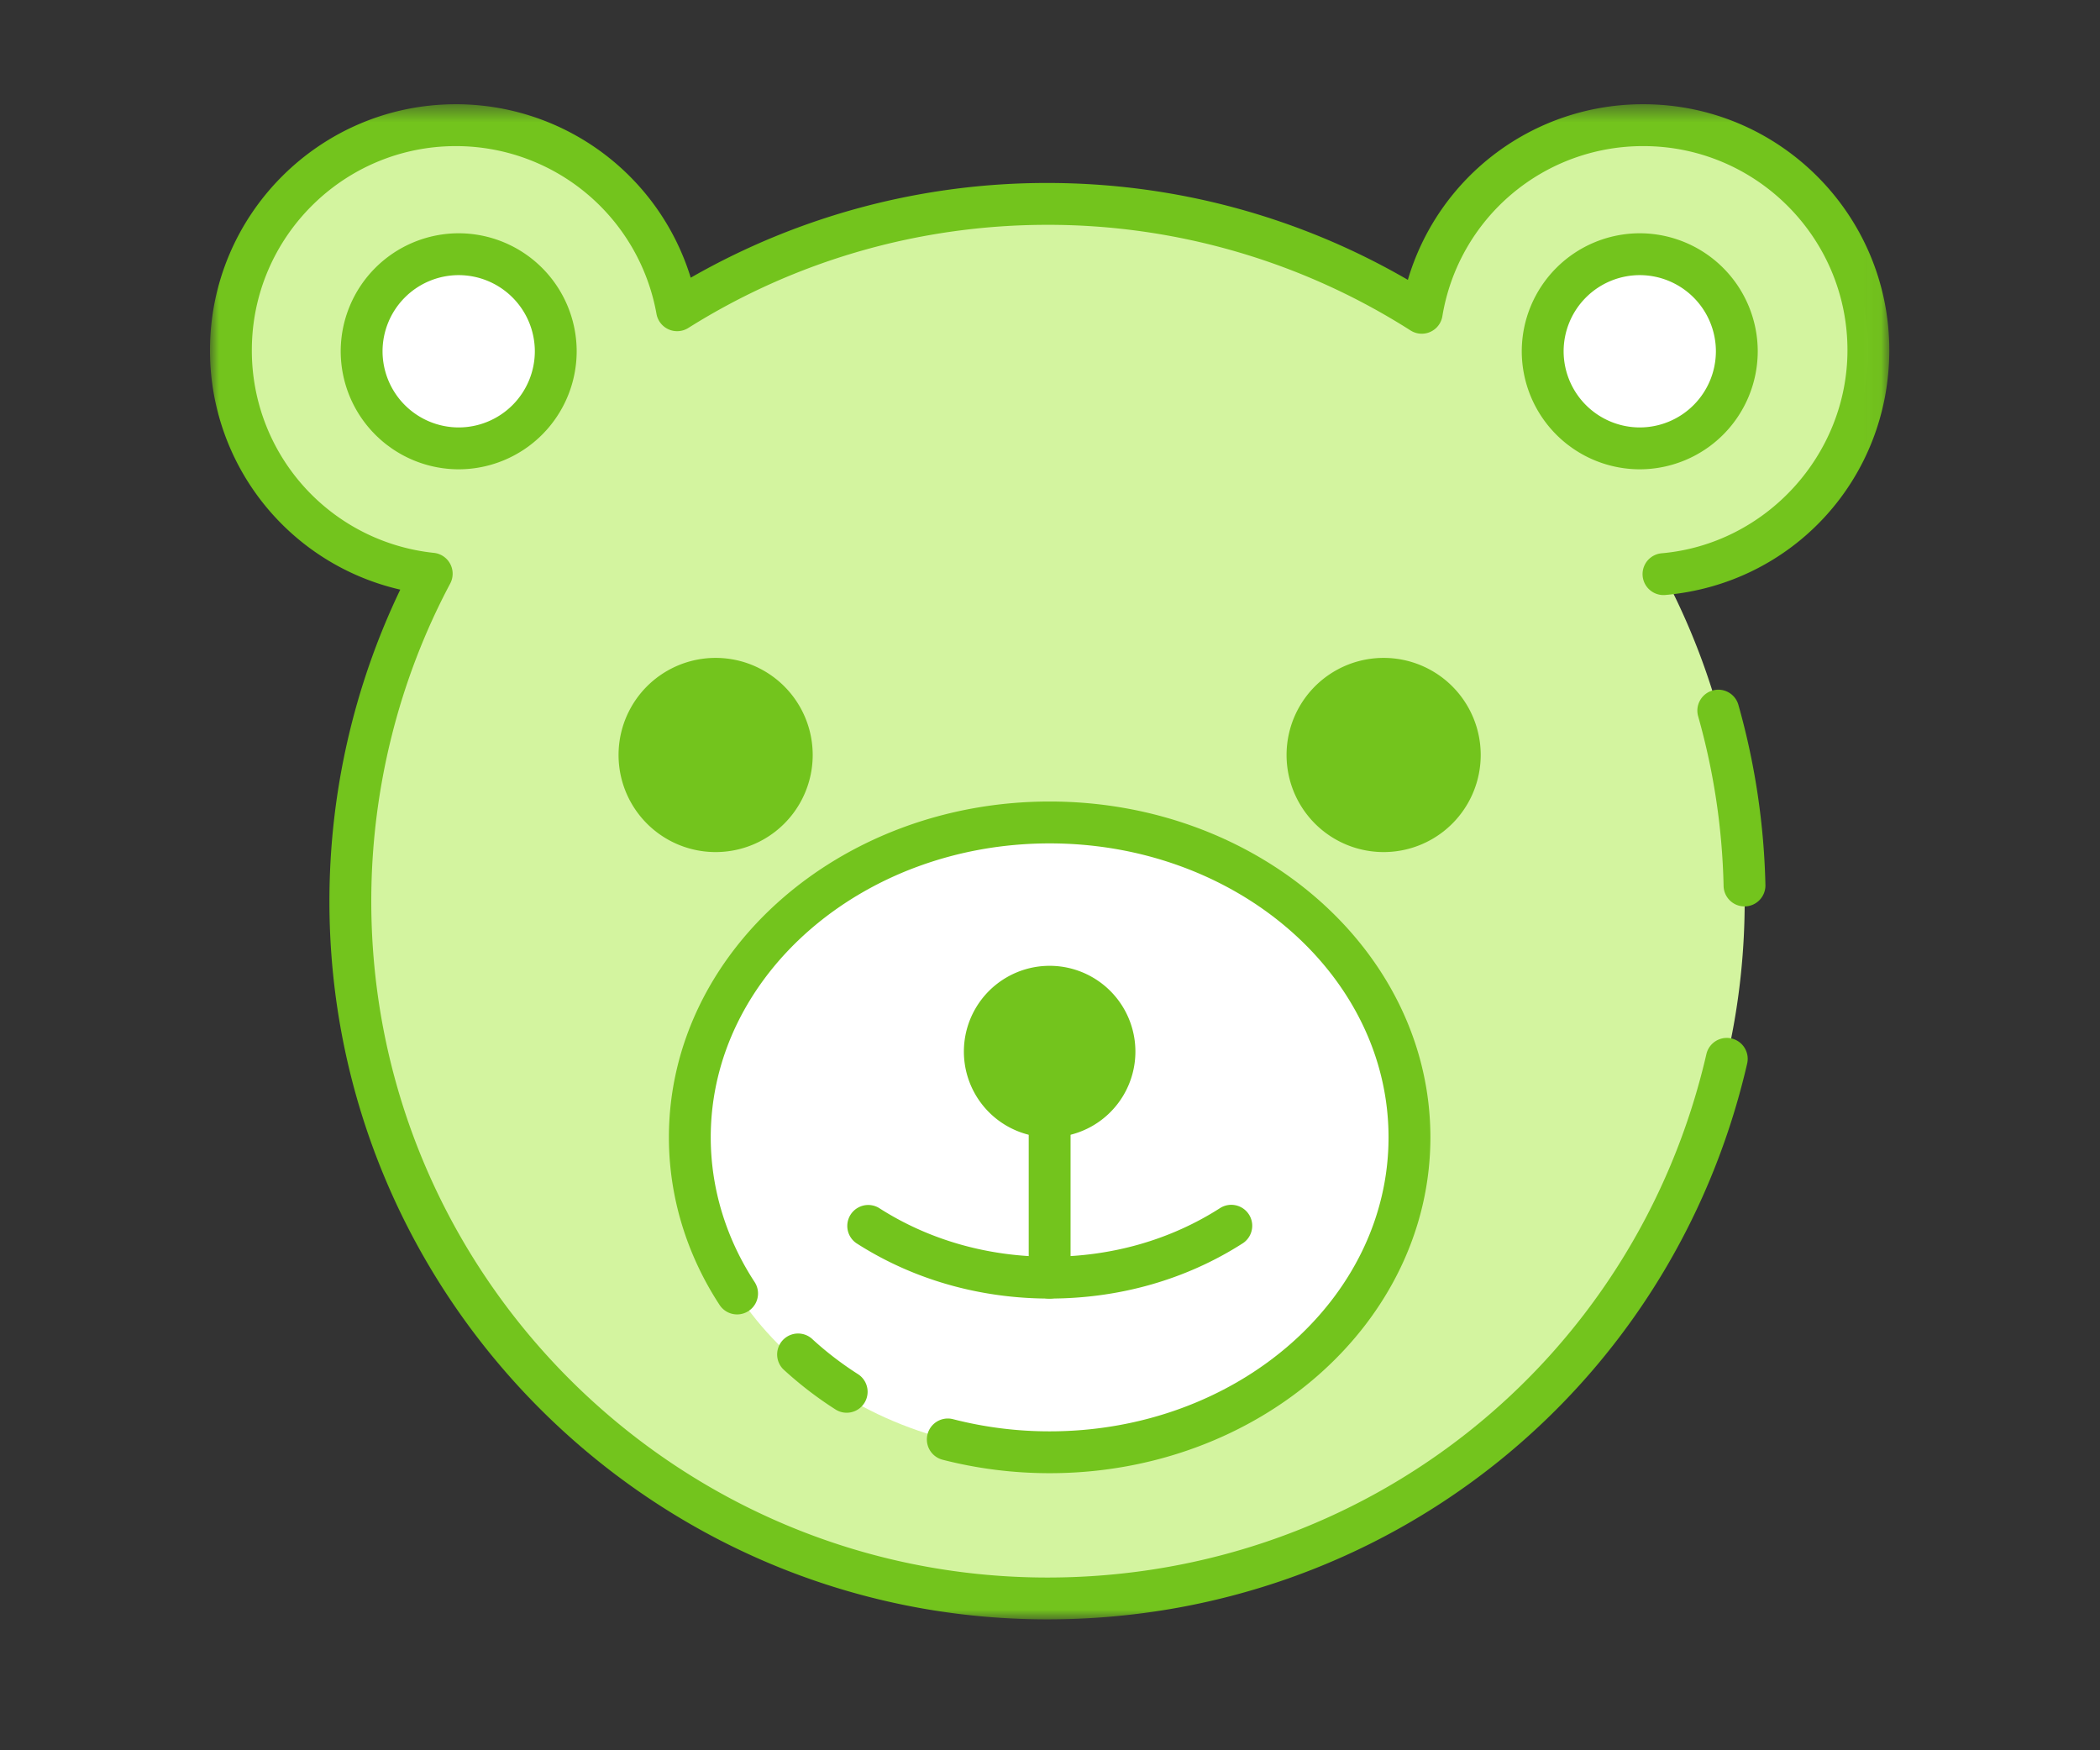
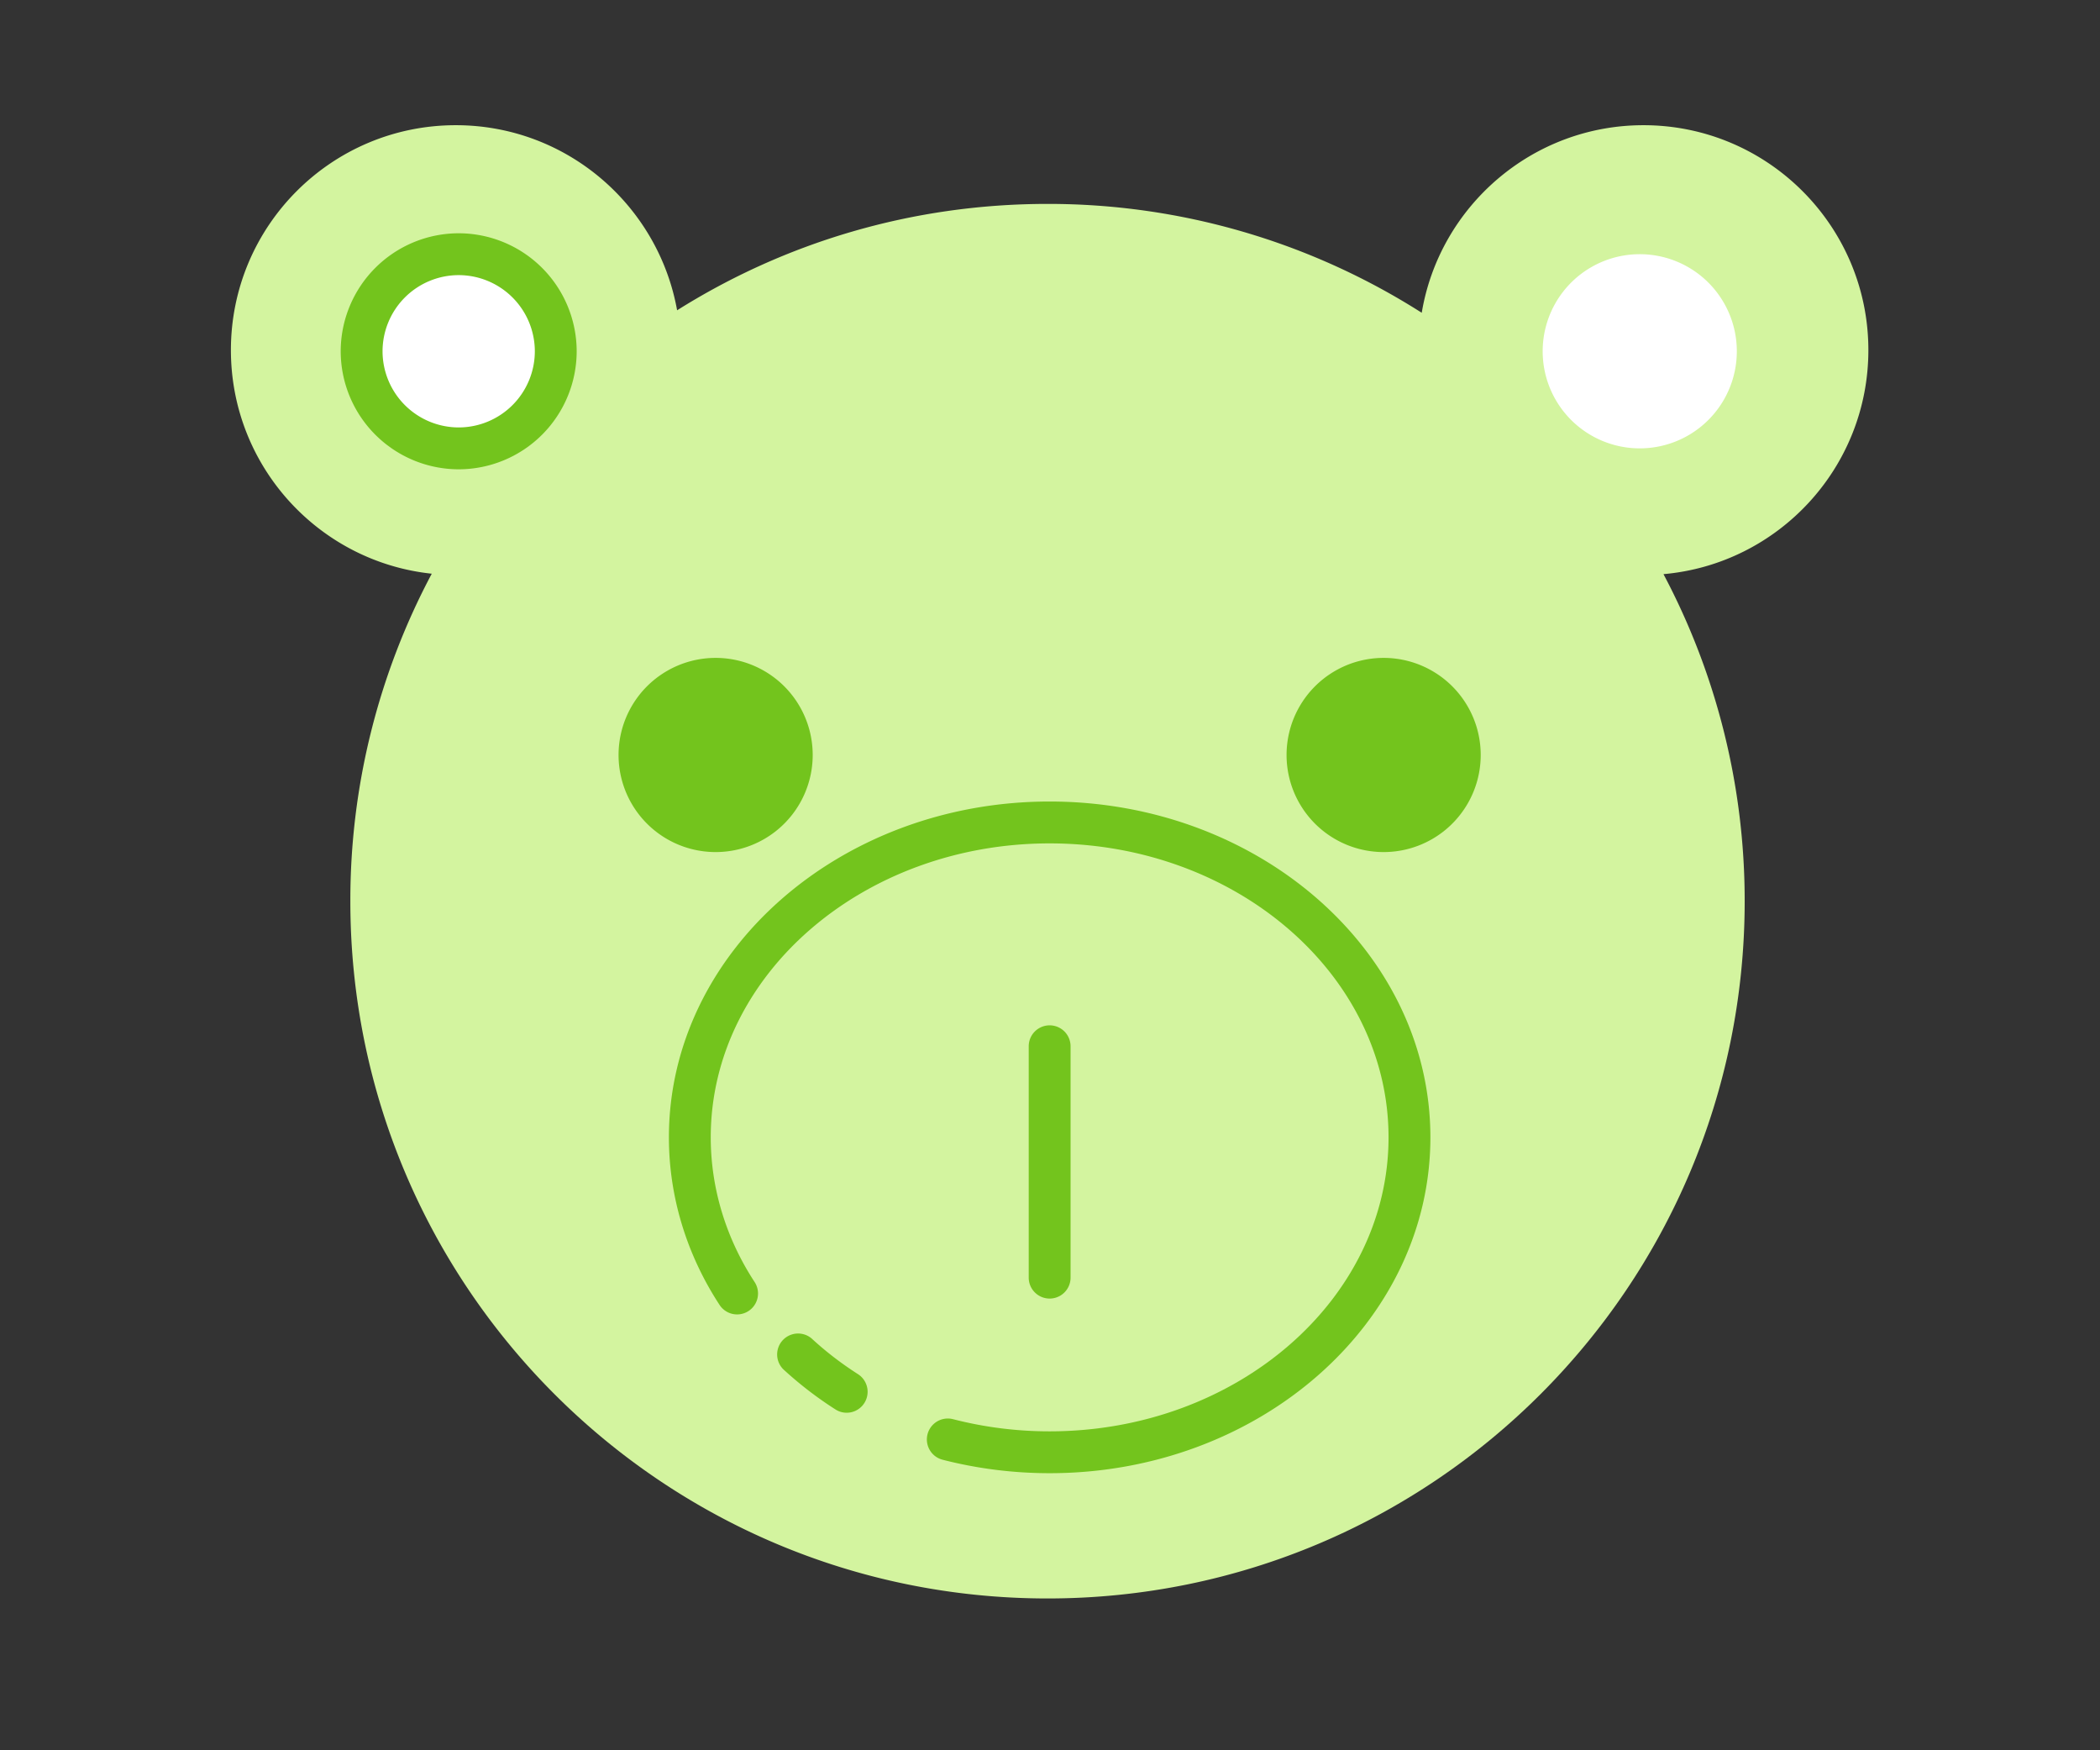
<svg xmlns="http://www.w3.org/2000/svg" xmlns:xlink="http://www.w3.org/1999/xlink" width="120" height="100">
  <rect width="100%" height="100%" fill="#333333" stroke="none" />
  <defs>
    <path id="a" d="M0 .478h95.96v86.565H0z" />
  </defs>
  <g fill="none" fill-rule="evenodd">
    <path d="M95.056 32.803a39.8 39.8 0 014.64 18.685c0 22.001-17.838 39.838-39.839 39.838-22 0-39.837-17.837-39.837-39.838a39.71 39.71 0 014.652-18.71c-6.452-.682-11.477-6.144-11.477-12.775 0-7.094 5.745-12.85 12.852-12.85 6.31 0 11.565 4.561 12.645 10.575 6.13-3.855 13.39-6.078 21.165-6.078a39.716 39.716 0 0121.385 6.22c1.015-6.08 6.31-10.717 12.67-10.717 7.095 0 12.852 5.756 12.852 12.85 0 6.709-5.141 12.222-11.708 12.8" fill="#D3F49F" fill-rule="nonzero" />
    <g transform="translate(12 5.478)">
      <mask id="b" fill="#fff">
        <use xlink:href="#a" />
      </mask>
-       <path d="M47.857 87.043c-22.625 0-41.033-18.407-41.033-41.032a41.195 41.195 0 014.048-17.801A14.004 14.004 0 010 14.526C0 6.78 6.3.478 14.046.478a14.031 14.031 0 0113.424 9.91 40.91 40.91 0 0120.387-5.412c7.26 0 14.344 1.909 20.592 5.535A13.988 13.988 0 0181.912.478c7.746 0 14.048 6.302 14.048 14.048 0 7.333-5.503 13.347-12.798 13.99a1.195 1.195 0 11-.21-2.383c5.953-.524 10.617-5.623 10.617-11.607 0-6.427-5.23-11.656-11.657-11.656a11.608 11.608 0 00-11.491 9.719 1.193 1.193 0 01-1.82.812 38.577 38.577 0 00-20.744-6.034c-7.298 0-14.396 2.038-20.529 5.895a1.198 1.198 0 01-1.813-.801A11.64 11.64 0 0014.046 2.87C7.62 2.87 2.391 8.099 2.391 14.526A11.615 11.615 0 0012.797 26.11a1.198 1.198 0 01.93 1.75c-2.952 5.546-4.511 11.821-4.511 18.15 0 21.307 17.334 38.642 38.641 38.642 18.098 0 33.581-12.296 37.651-29.904a1.194 1.194 0 112.33.539c-4.322 18.698-20.763 31.756-39.98 31.756" fill="#73C41D" fill-rule="nonzero" mask="url(#b)" />
    </g>
-     <path d="M99.685 51.787c-.648 0-1.18-.518-1.194-1.17a38.683 38.683 0 00-1.453-9.69c-.181-.636.189-1.297.824-1.476a1.191 1.191 0 011.476.824c.946 3.339 1.465 6.8 1.543 10.29a1.196 1.196 0 01-1.169 1.222h-.027z" fill="#73C41D" fill-rule="nonzero" />
-     <path d="M59.984 46.991c11.354 0 20.556 8.054 20.556 17.992 0 9.939-9.202 17.993-20.556 17.993-11.364 0-20.565-8.054-20.565-17.993 0-9.938 9.201-17.992 20.565-17.992z" fill="#FFF" fill-rule="nonzero" />
    <path d="M59.98 84.169c-2.079 0-4.137-.26-6.118-.769a1.196 1.196 0 01.597-2.317 22.1 22.1 0 005.52.695c10.68 0 19.366-7.535 19.366-16.797 0-9.26-8.687-16.795-19.365-16.795-10.679 0-19.366 7.534-19.366 16.795 0 2.901.867 5.76 2.507 8.267a1.195 1.195 0 01-2.002 1.308c-1.895-2.897-2.896-6.209-2.896-9.575 0-10.579 9.76-19.187 21.757-19.187 11.996 0 21.757 8.608 21.757 19.187 0 10.58-9.76 19.188-21.757 19.188" fill="#73C41D" fill-rule="nonzero" />
    <path d="M48.383 80.715c-.22 0-.443-.06-.642-.188a21.392 21.392 0 01-2.983-2.296 1.197 1.197 0 011.622-1.758c.81.749 1.702 1.433 2.648 2.038a1.197 1.197 0 01-.645 2.204" fill="#73C41D" fill-rule="nonzero" />
    <path d="M31.758 20.07a5.547 5.547 0 11-11.095 0 5.547 5.547 0 0111.095 0" fill="#FFF" fill-rule="nonzero" />
    <path d="M26.21 15.719a4.356 4.356 0 00-4.35 4.351 4.356 4.356 0 004.35 4.351 4.357 4.357 0 004.352-4.35 4.357 4.357 0 00-4.351-4.352m0 11.094a6.75 6.75 0 01-6.742-6.743 6.75 6.75 0 016.742-6.742 6.75 6.75 0 016.742 6.742 6.75 6.75 0 01-6.742 6.743M46.44 43.135a5.547 5.547 0 11-11.094 0 5.547 5.547 0 0111.094 0M84.612 43.135a5.547 5.547 0 11-11.094 0 5.547 5.547 0 0111.094 0" fill="#73C41D" fill-rule="nonzero" />
    <path d="M99.247 20.07a5.547 5.547 0 11-11.094 0 5.547 5.547 0 0111.094 0" fill="#FFF" fill-rule="nonzero" />
-     <path d="M93.7 15.719a4.357 4.357 0 00-4.35 4.351 4.357 4.357 0 004.35 4.351 4.356 4.356 0 004.351-4.35 4.356 4.356 0 00-4.35-4.352m0 11.094a6.75 6.75 0 01-6.743-6.743 6.75 6.75 0 016.743-6.742 6.75 6.75 0 016.741 6.742 6.75 6.75 0 01-6.741 6.743M59.978 74.192c-4.005 0-7.827-1.096-11.052-3.17a1.197 1.197 0 011.292-2.013c2.84 1.826 6.215 2.792 9.76 2.792 3.547 0 6.923-.966 9.763-2.793a1.197 1.197 0 011.294 2.013c-3.227 2.075-7.05 3.17-11.057 3.17M64.88 60.081a4.9 4.9 0 11-9.801 0 4.9 4.9 0 019.801 0" fill="#73C41D" fill-rule="nonzero" />
    <path d="M59.98 74.192c-.66 0-1.196-.536-1.196-1.196V59.777a1.195 1.195 0 112.391 0v13.22c0 .66-.535 1.195-1.195 1.195" fill="#73C41D" fill-rule="nonzero" />
  </g>
</svg>